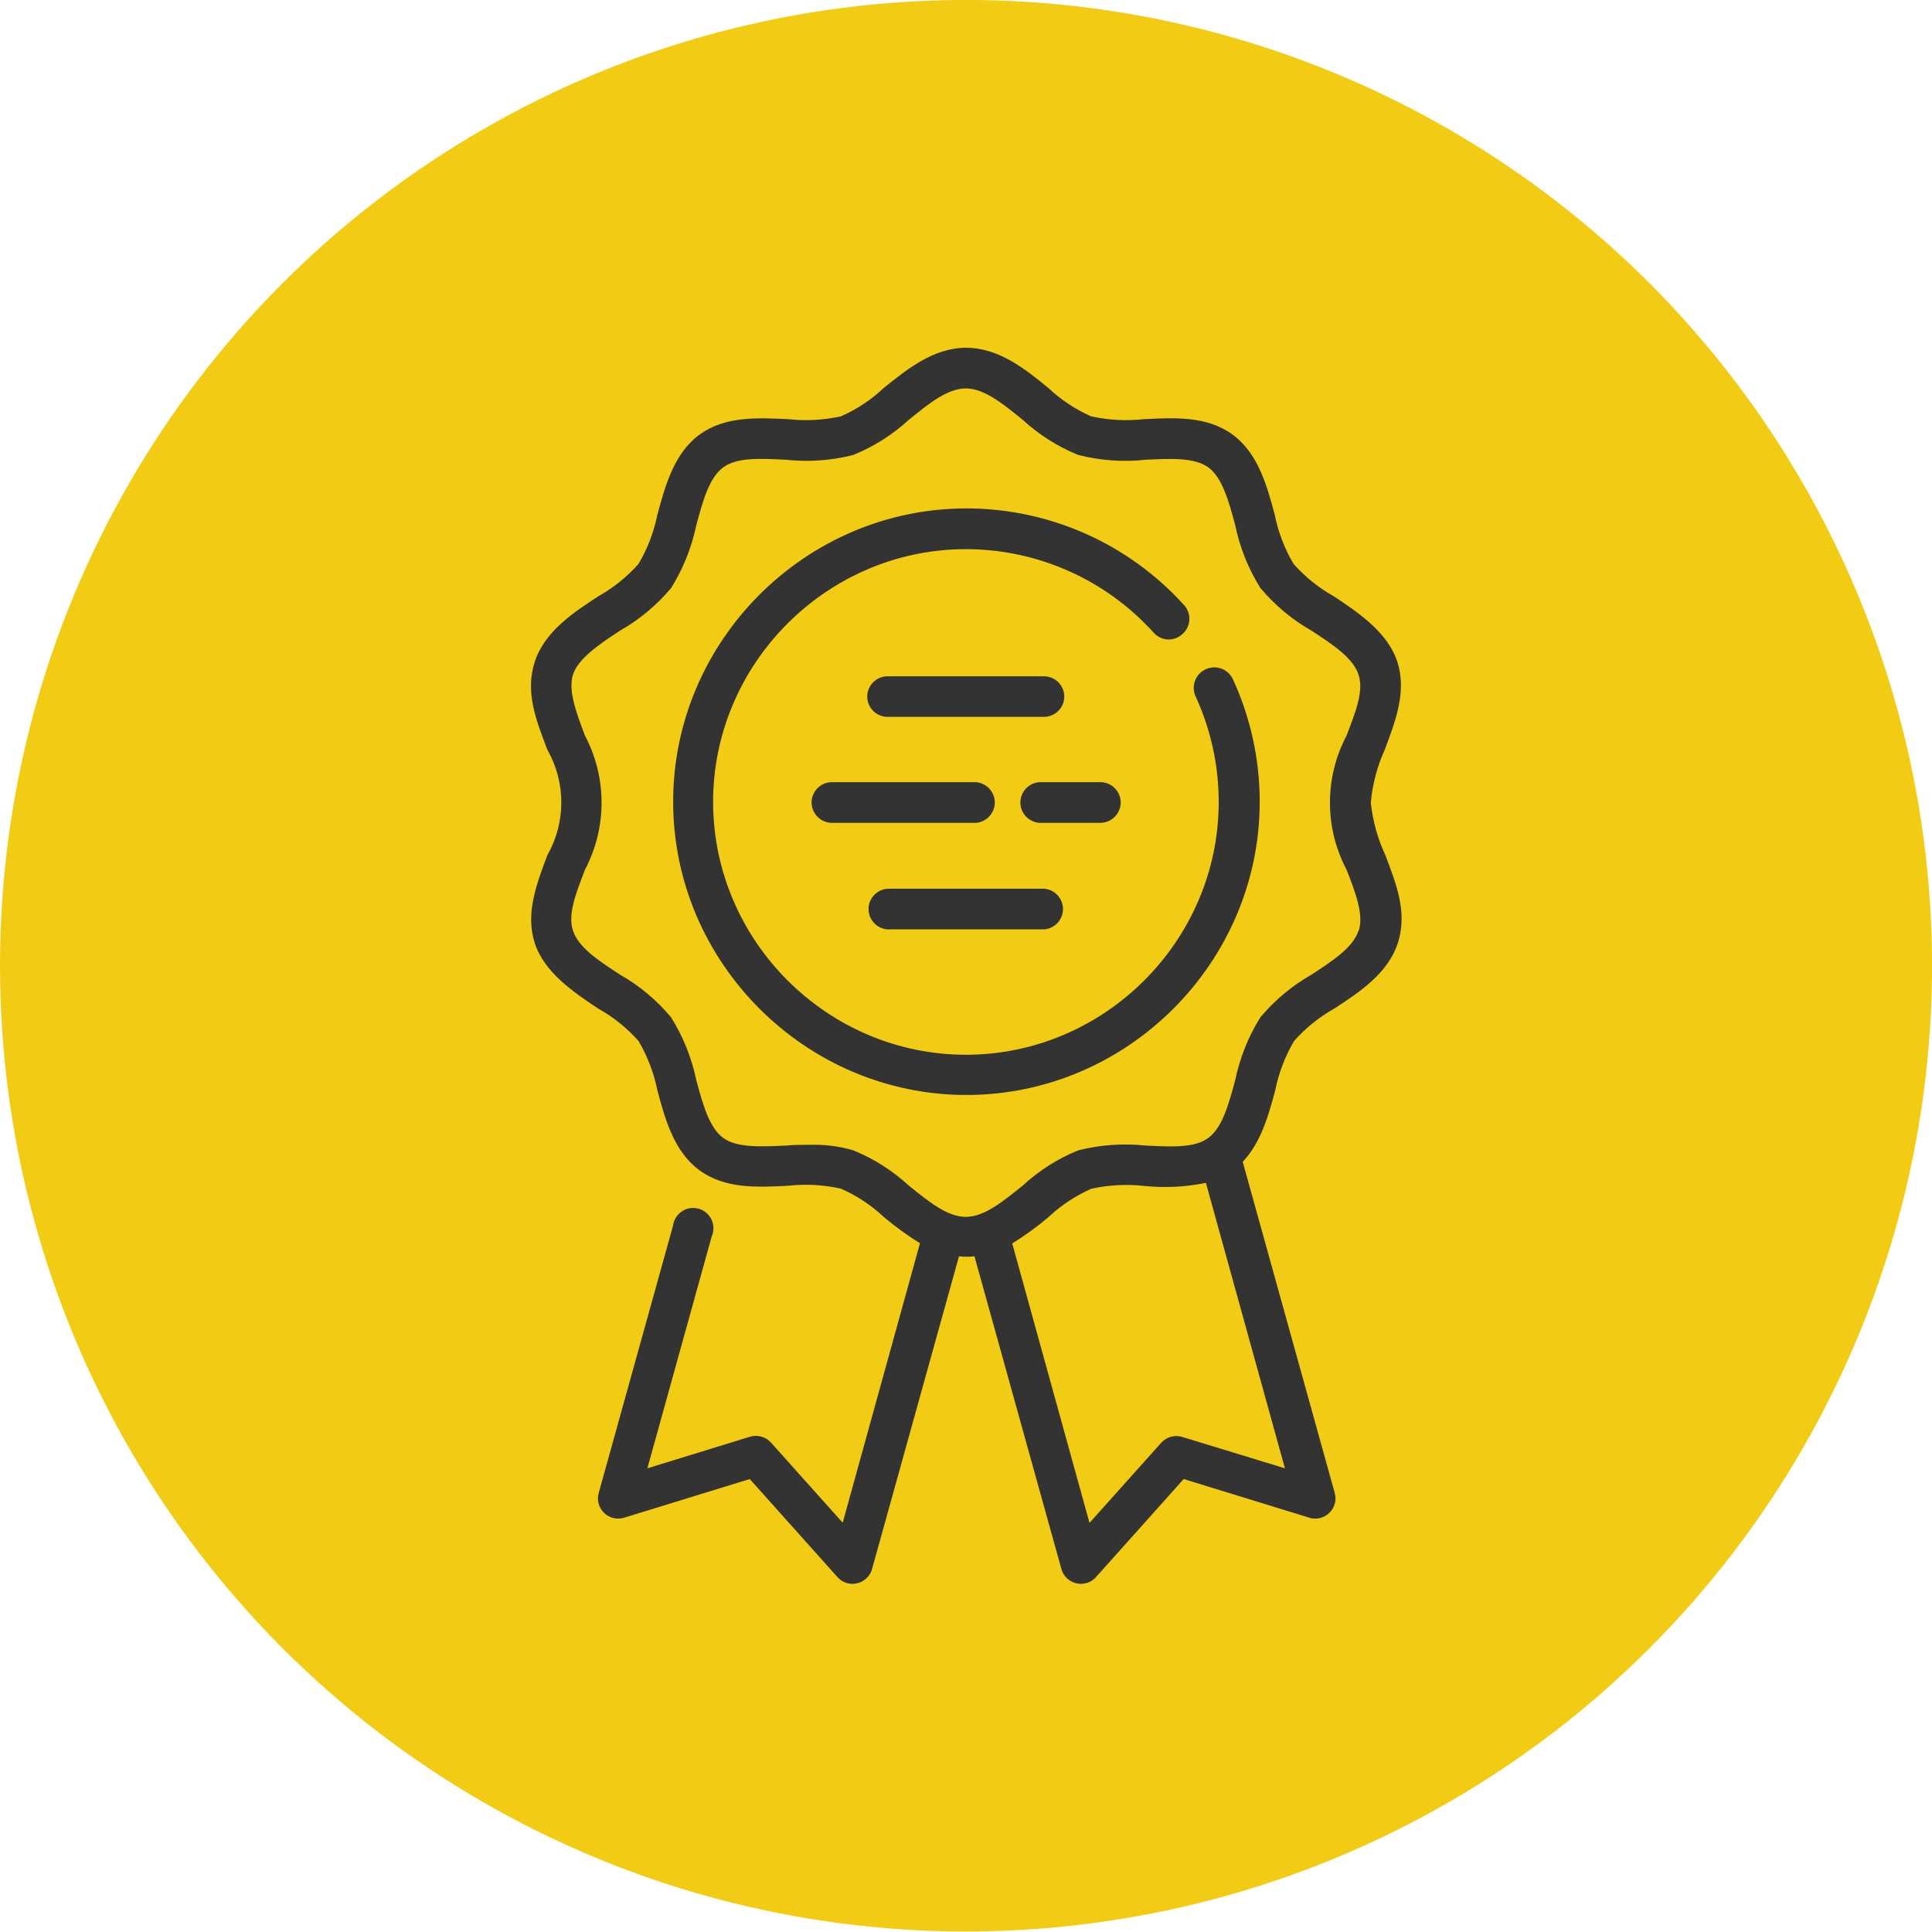
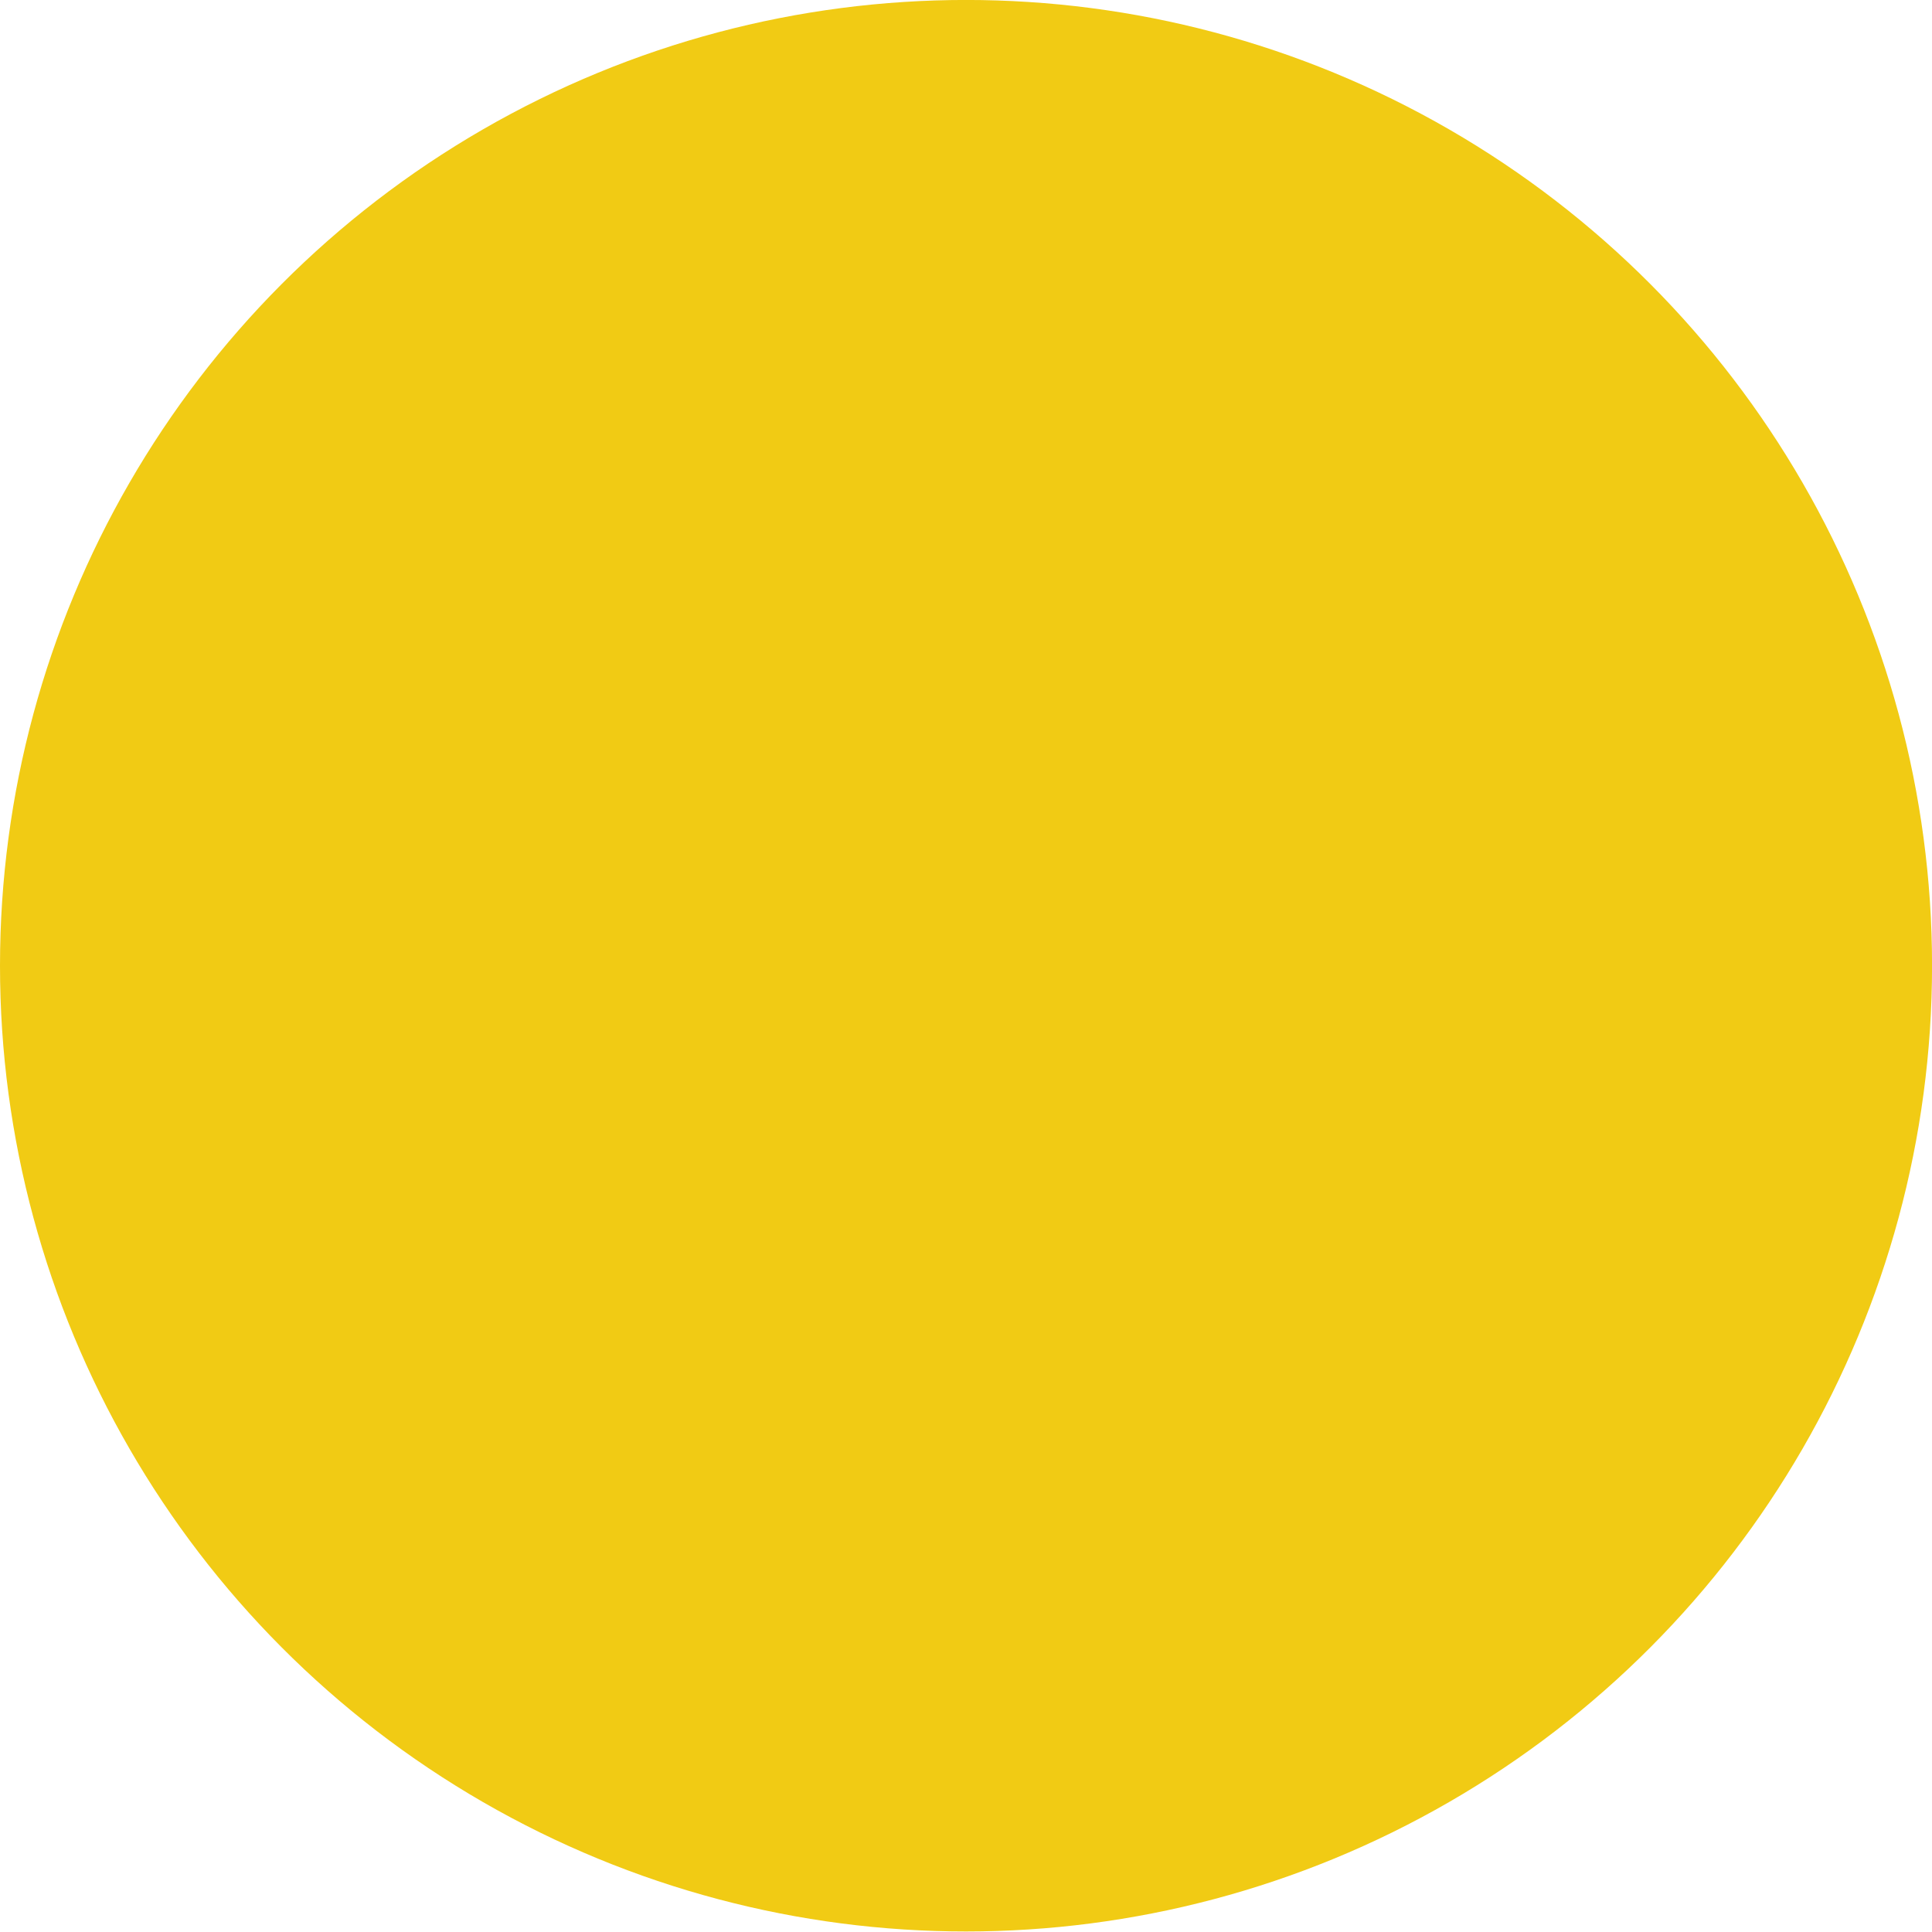
<svg xmlns="http://www.w3.org/2000/svg" width="100%" height="100%" viewBox="0 0 200 200" version="1.1" xml:space="preserve" style="fill-rule:evenodd;clip-rule:evenodd;stroke-linejoin:round;stroke-miterlimit:1.414;">
  <g transform="matrix(1.105,0,0,1.075,-18.785,-15.054)">
    <ellipse cx="107.5" cy="107" rx="90.5" ry="93" style="fill:rgb(241,203,20);" />
  </g>
  <g id="zertifizierung" transform="matrix(1,0,0,1,-104.985,-234)">
-     <path d="M229.76,303.3C228.721,303.797 228.271,305.057 228.76,306.1C230.332,309.525 231.146,313.25 231.146,317.018C231.146,331.375 219.333,343.188 204.976,343.188C190.62,343.188 178.806,331.375 178.806,317.018C178.806,302.662 190.62,290.848 204.976,290.848C212.377,290.848 219.44,293.987 224.4,299.48C224.795,299.936 225.369,300.198 225.972,300.198C226.503,300.198 227.014,299.995 227.4,299.63C227.851,299.232 228.109,298.658 228.109,298.057C228.109,297.528 227.909,297.018 227.55,296.63C221.797,290.267 213.608,286.631 205.03,286.631C188.375,286.631 174.67,300.336 174.67,316.991C174.67,333.646 188.375,347.351 205.03,347.351C221.685,347.351 235.39,333.646 235.39,316.991C235.39,312.61 234.441,308.28 232.61,304.3C232.261,303.559 231.512,303.084 230.692,303.084C230.369,303.084 230.05,303.158 229.76,303.3ZM246.89,317.07C247.063,315.186 247.55,313.344 248.33,311.62C249.46,308.62 250.62,305.56 249.64,302.52C248.66,299.48 245.64,297.44 243.08,295.74C241.503,294.861 240.087,293.722 238.89,292.37C237.959,290.791 237.3,289.067 236.94,287.27C236.14,284.27 235.22,280.92 232.58,278.99C229.94,277.06 226.65,277.23 223.44,277.39C221.603,277.595 219.745,277.497 217.94,277.1C216.32,276.385 214.832,275.401 213.54,274.19C211.11,272.19 208.36,270 204.99,270C201.62,270 198.87,272.23 196.44,274.19C195.148,275.401 193.66,276.385 192.04,277.1C190.235,277.497 188.377,277.595 186.54,277.39C183.33,277.24 180.02,277.08 177.4,278.99C174.78,280.9 173.84,284.29 173.04,287.27C172.68,289.067 172.021,290.791 171.09,292.37C169.893,293.722 168.477,294.861 166.9,295.74C164.31,297.44 161.37,299.36 160.34,302.52C159.31,305.68 160.52,308.64 161.65,311.62C163.574,314.994 163.574,319.146 161.65,322.52C160.52,325.52 159.36,328.59 160.34,331.62C161.32,334.65 164.34,336.7 166.9,338.4C168.477,339.279 169.893,340.418 171.09,341.77C172.019,343.353 172.678,345.08 173.04,346.88C173.84,349.88 174.76,353.22 177.4,355.15C180.04,357.08 183.33,356.91 186.54,356.75C188.377,356.542 190.236,356.644 192.04,357.05C193.66,357.761 195.148,358.742 196.44,359.95C197.629,360.96 198.893,361.88 200.22,362.7L192.22,391.63L184.8,383.34C184.254,382.732 183.402,382.494 182.62,382.73L172,386L178.66,362C178.78,361.731 178.842,361.44 178.842,361.145C178.842,359.993 177.894,359.045 176.742,359.045C175.693,359.045 174.797,359.83 174.66,360.87L166.97,388.53C166.915,388.72 166.886,388.917 166.886,389.115C166.886,390.262 167.83,391.205 168.976,391.205C169.188,391.205 169.398,391.173 169.6,391.11L182.6,387.11L191.68,397.26C192.076,397.705 192.644,397.96 193.24,397.96C193.402,397.959 193.563,397.939 193.72,397.9C194.466,397.728 195.059,397.158 195.26,396.42L204.26,364.05C204.791,364.117 205.329,364.117 205.86,364.05L214.86,396.42C215.061,397.158 215.654,397.728 216.4,397.9C216.557,397.939 216.718,397.959 216.88,397.96C217.476,397.96 218.044,397.705 218.44,397.26L227.52,387.11L240.52,391.11C240.722,391.173 240.932,391.205 241.144,391.205C242.29,391.205 243.234,390.262 243.234,389.115C243.234,388.917 243.205,388.72 243.15,388.53L233.63,354.27C235.53,352.27 236.31,349.43 237,346.86C237.36,345.063 238.019,343.339 238.95,341.76C240.147,340.408 241.563,339.269 243.14,338.39C245.73,336.69 248.67,334.77 249.69,331.61C250.71,328.45 249.52,325.49 248.39,322.51C247.59,320.793 247.083,318.954 246.89,317.07ZM238,386L227.37,382.75C226.588,382.511 225.735,382.75 225.19,383.36L217.77,391.65L209.77,362.72C211.097,361.9 212.361,360.98 213.55,359.97C214.845,358.762 216.332,357.779 217.95,357.06C219.755,356.663 221.613,356.565 223.45,356.77C225.577,356.987 227.725,356.879 229.82,356.45L238,386ZM245.62,330.34C245.05,332.09 242.96,333.45 240.76,334.89C238.745,336.036 236.95,337.533 235.46,339.31C234.217,341.299 233.336,343.493 232.86,345.79C232.18,348.32 231.53,350.71 230.08,351.79C228.63,352.87 226.21,352.71 223.61,352.59C221.266,352.34 218.896,352.505 216.61,353.08C214.493,353.938 212.549,355.172 210.87,356.72C208.8,358.39 206.87,359.97 204.96,359.97C203.05,359.97 201.12,358.39 199.05,356.72C197.371,355.172 195.427,353.938 193.31,353.08C191.889,352.664 190.411,352.471 188.93,352.51C188.06,352.51 187.18,352.51 186.31,352.59C183.71,352.71 181.26,352.83 179.84,351.79C178.42,350.75 177.74,348.34 177.06,345.79C176.58,343.493 175.697,341.298 174.45,339.31C172.966,337.531 171.174,336.034 169.16,334.89C166.95,333.45 164.87,332.09 164.3,330.34C163.73,328.59 164.63,326.44 165.54,324.03C167.831,319.692 167.831,314.488 165.54,310.15C164.63,307.75 163.78,305.47 164.3,303.84C164.82,302.21 166.95,300.73 169.16,299.29C171.175,298.144 172.97,296.647 174.46,294.87C175.7,292.879 176.58,290.686 177.06,288.39C177.74,285.86 178.39,283.47 179.84,282.39C181.29,281.31 183.71,281.47 186.31,281.59C188.654,281.846 191.025,281.68 193.31,281.1C195.425,280.242 197.369,279.013 199.05,277.47C201.12,275.79 203.05,274.21 204.96,274.21C206.87,274.21 208.8,275.79 210.87,277.47C212.551,279.013 214.495,280.242 216.61,281.1C218.895,281.68 221.266,281.846 223.61,281.59C226.21,281.47 228.66,281.35 230.08,282.39C231.5,283.43 232.18,285.84 232.86,288.39C233.335,290.687 234.215,292.882 235.46,294.87C236.95,296.647 238.745,298.144 240.76,299.29C242.96,300.73 245.05,302.1 245.62,303.84C246.19,305.58 245.29,307.75 244.38,310.15C242.089,314.488 242.089,319.692 244.38,324.03C245.32,326.42 246.17,328.69 245.65,330.32L245.62,330.34ZM213.06,308.21C214.212,308.21 215.16,307.262 215.16,306.11C215.16,304.958 214.212,304.01 213.06,304.01C213.06,304.01 196.86,304.01 196.86,304.01C195.708,304.01 194.76,304.958 194.76,306.11C194.76,307.262 195.708,308.21 196.86,308.21C196.86,308.21 213.06,308.21 213.06,308.21ZM196.86,330.21L213.06,330.21C214.16,330.134 215.025,329.208 215.025,328.105C215.025,327.002 214.16,326.076 213.06,326L196.86,326C195.76,326.076 194.895,327.002 194.895,328.105C194.895,329.208 195.76,330.134 196.86,330.21ZM221,317.07C221,315.918 220.052,314.97 218.9,314.97L212.58,314.97C211.48,315.046 210.615,315.972 210.615,317.075C210.615,318.178 211.48,319.104 212.58,319.18L218.9,319.18C220.054,319.175 221,318.224 221,317.07ZM189,317.07C189,318.224 189.946,319.175 191.1,319.18L206,319.18C207.1,319.104 207.965,318.178 207.965,317.075C207.965,315.972 207.1,315.046 206,314.97L191.08,314.97C189.936,314.981 189,315.925 189,317.07Z" style="fill:rgb(51,51,51);" />
-   </g>
+     </g>
</svg>